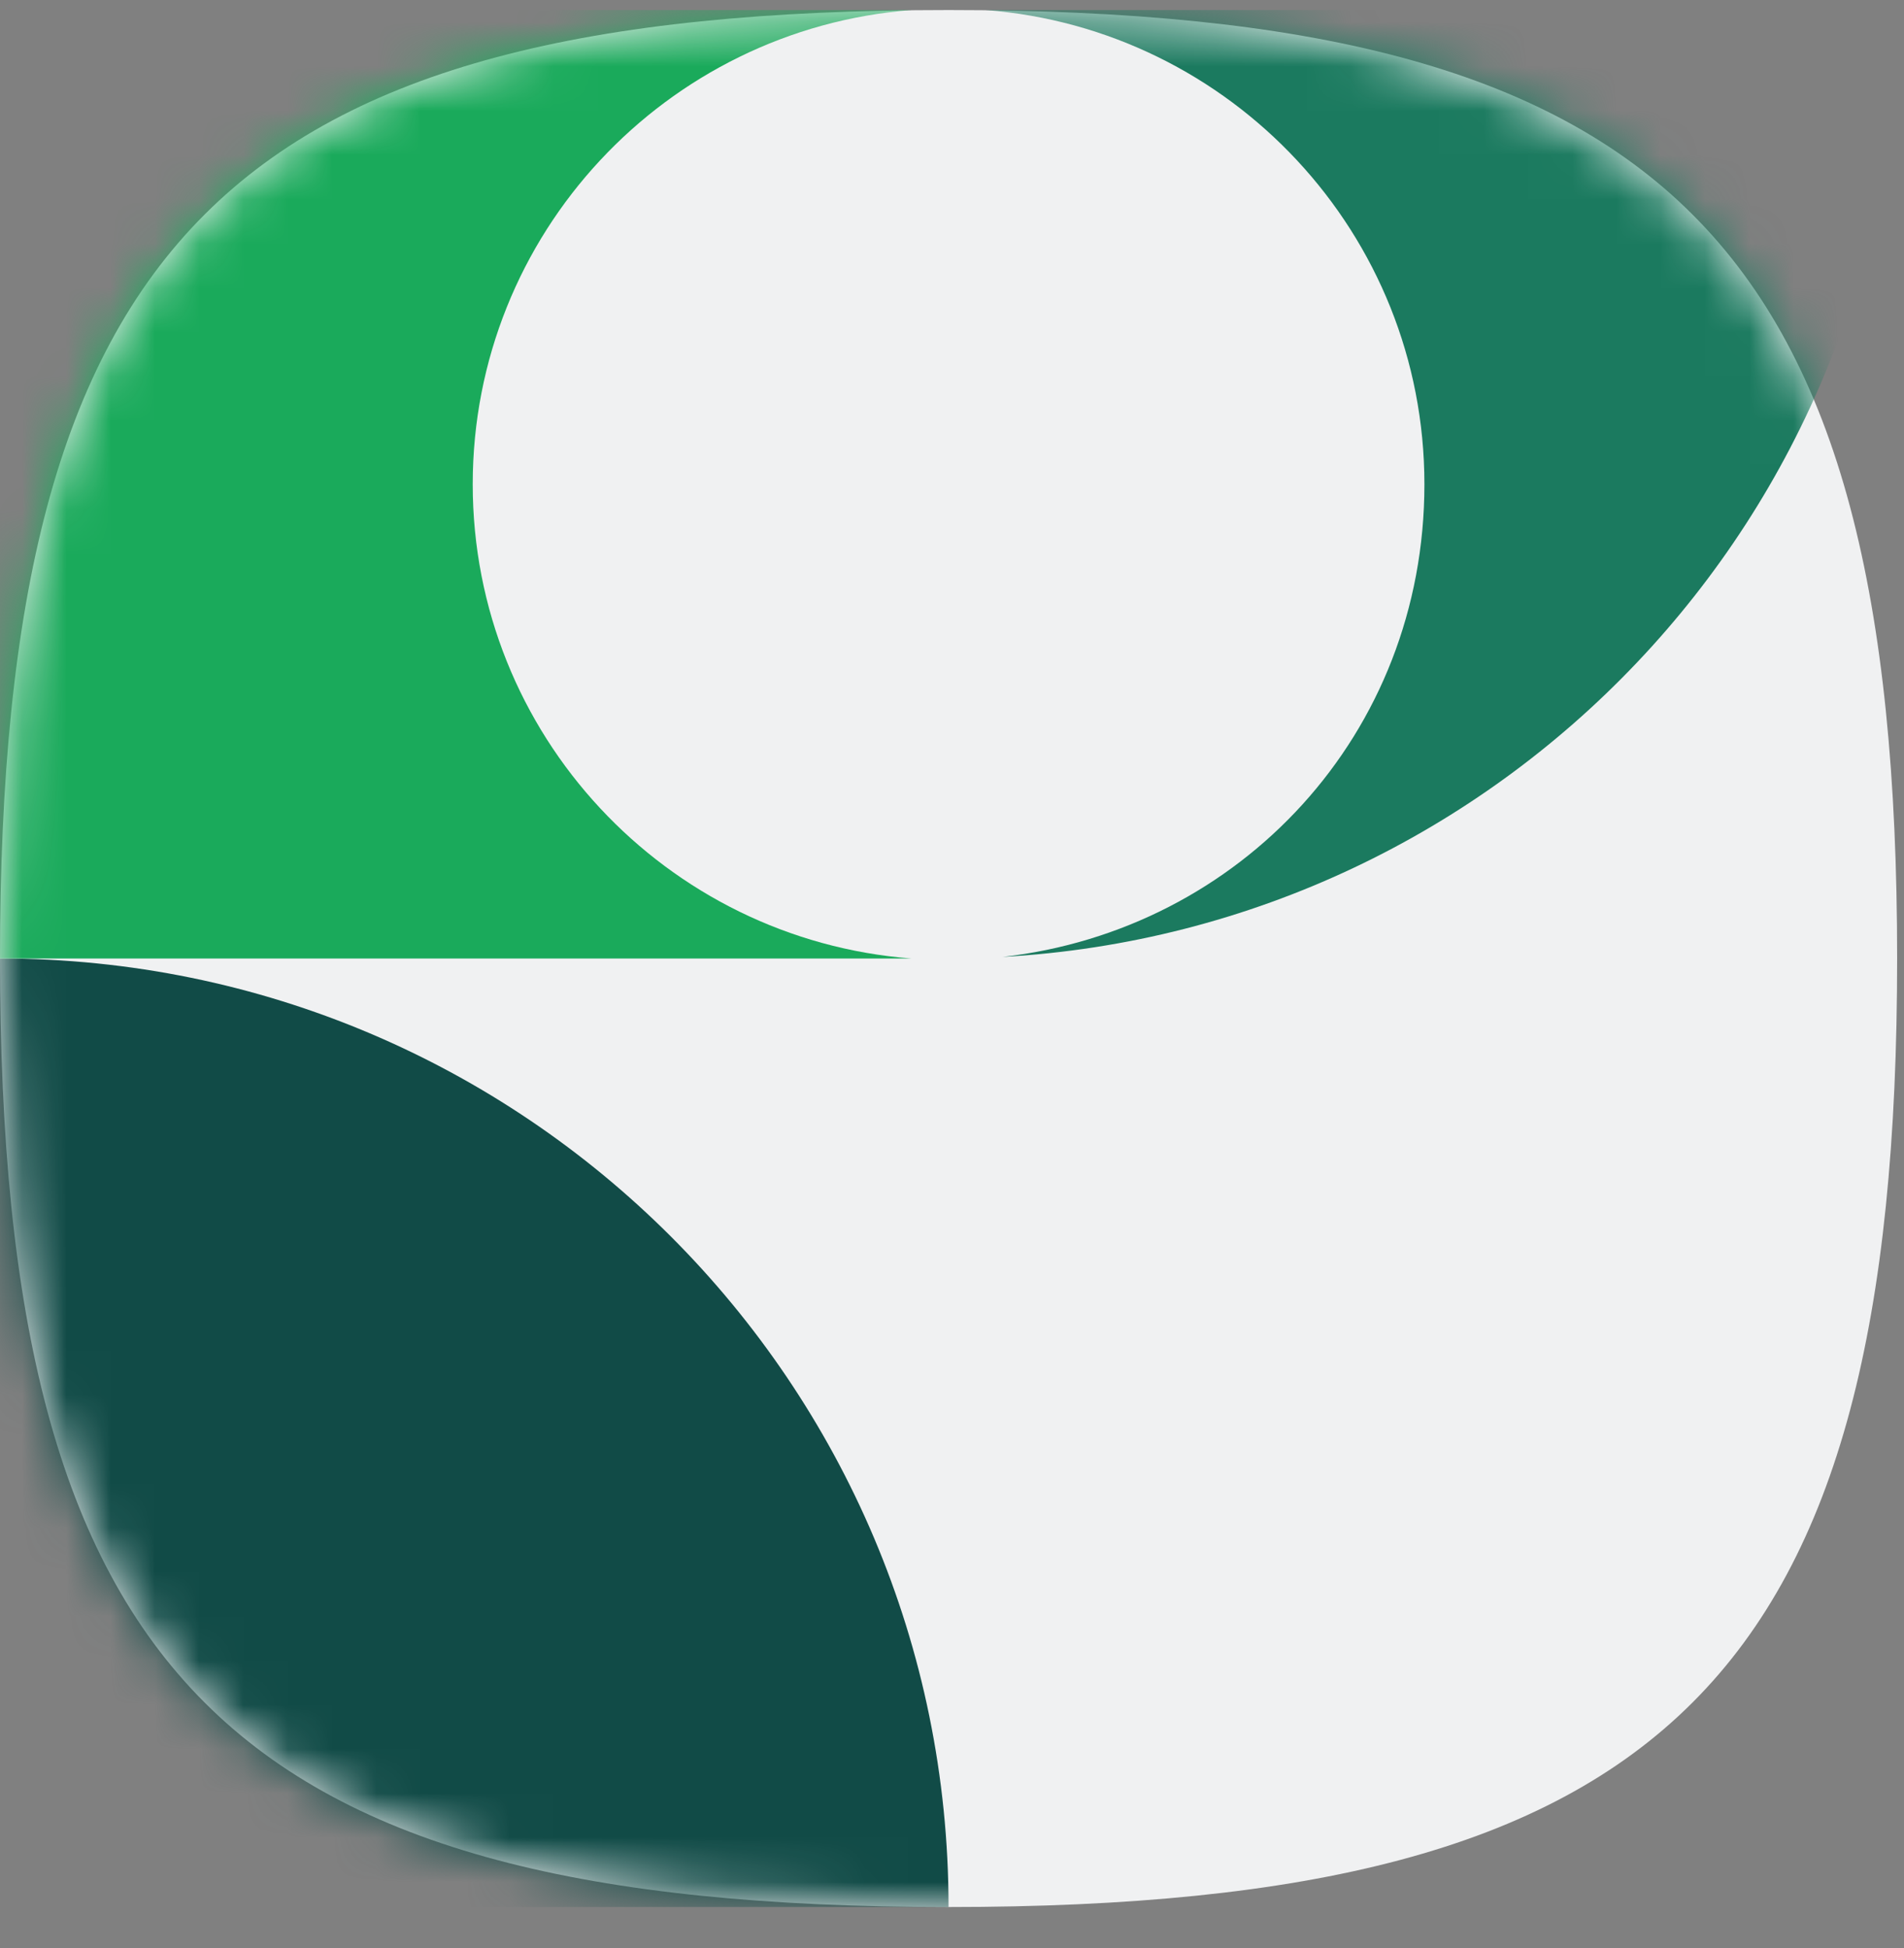
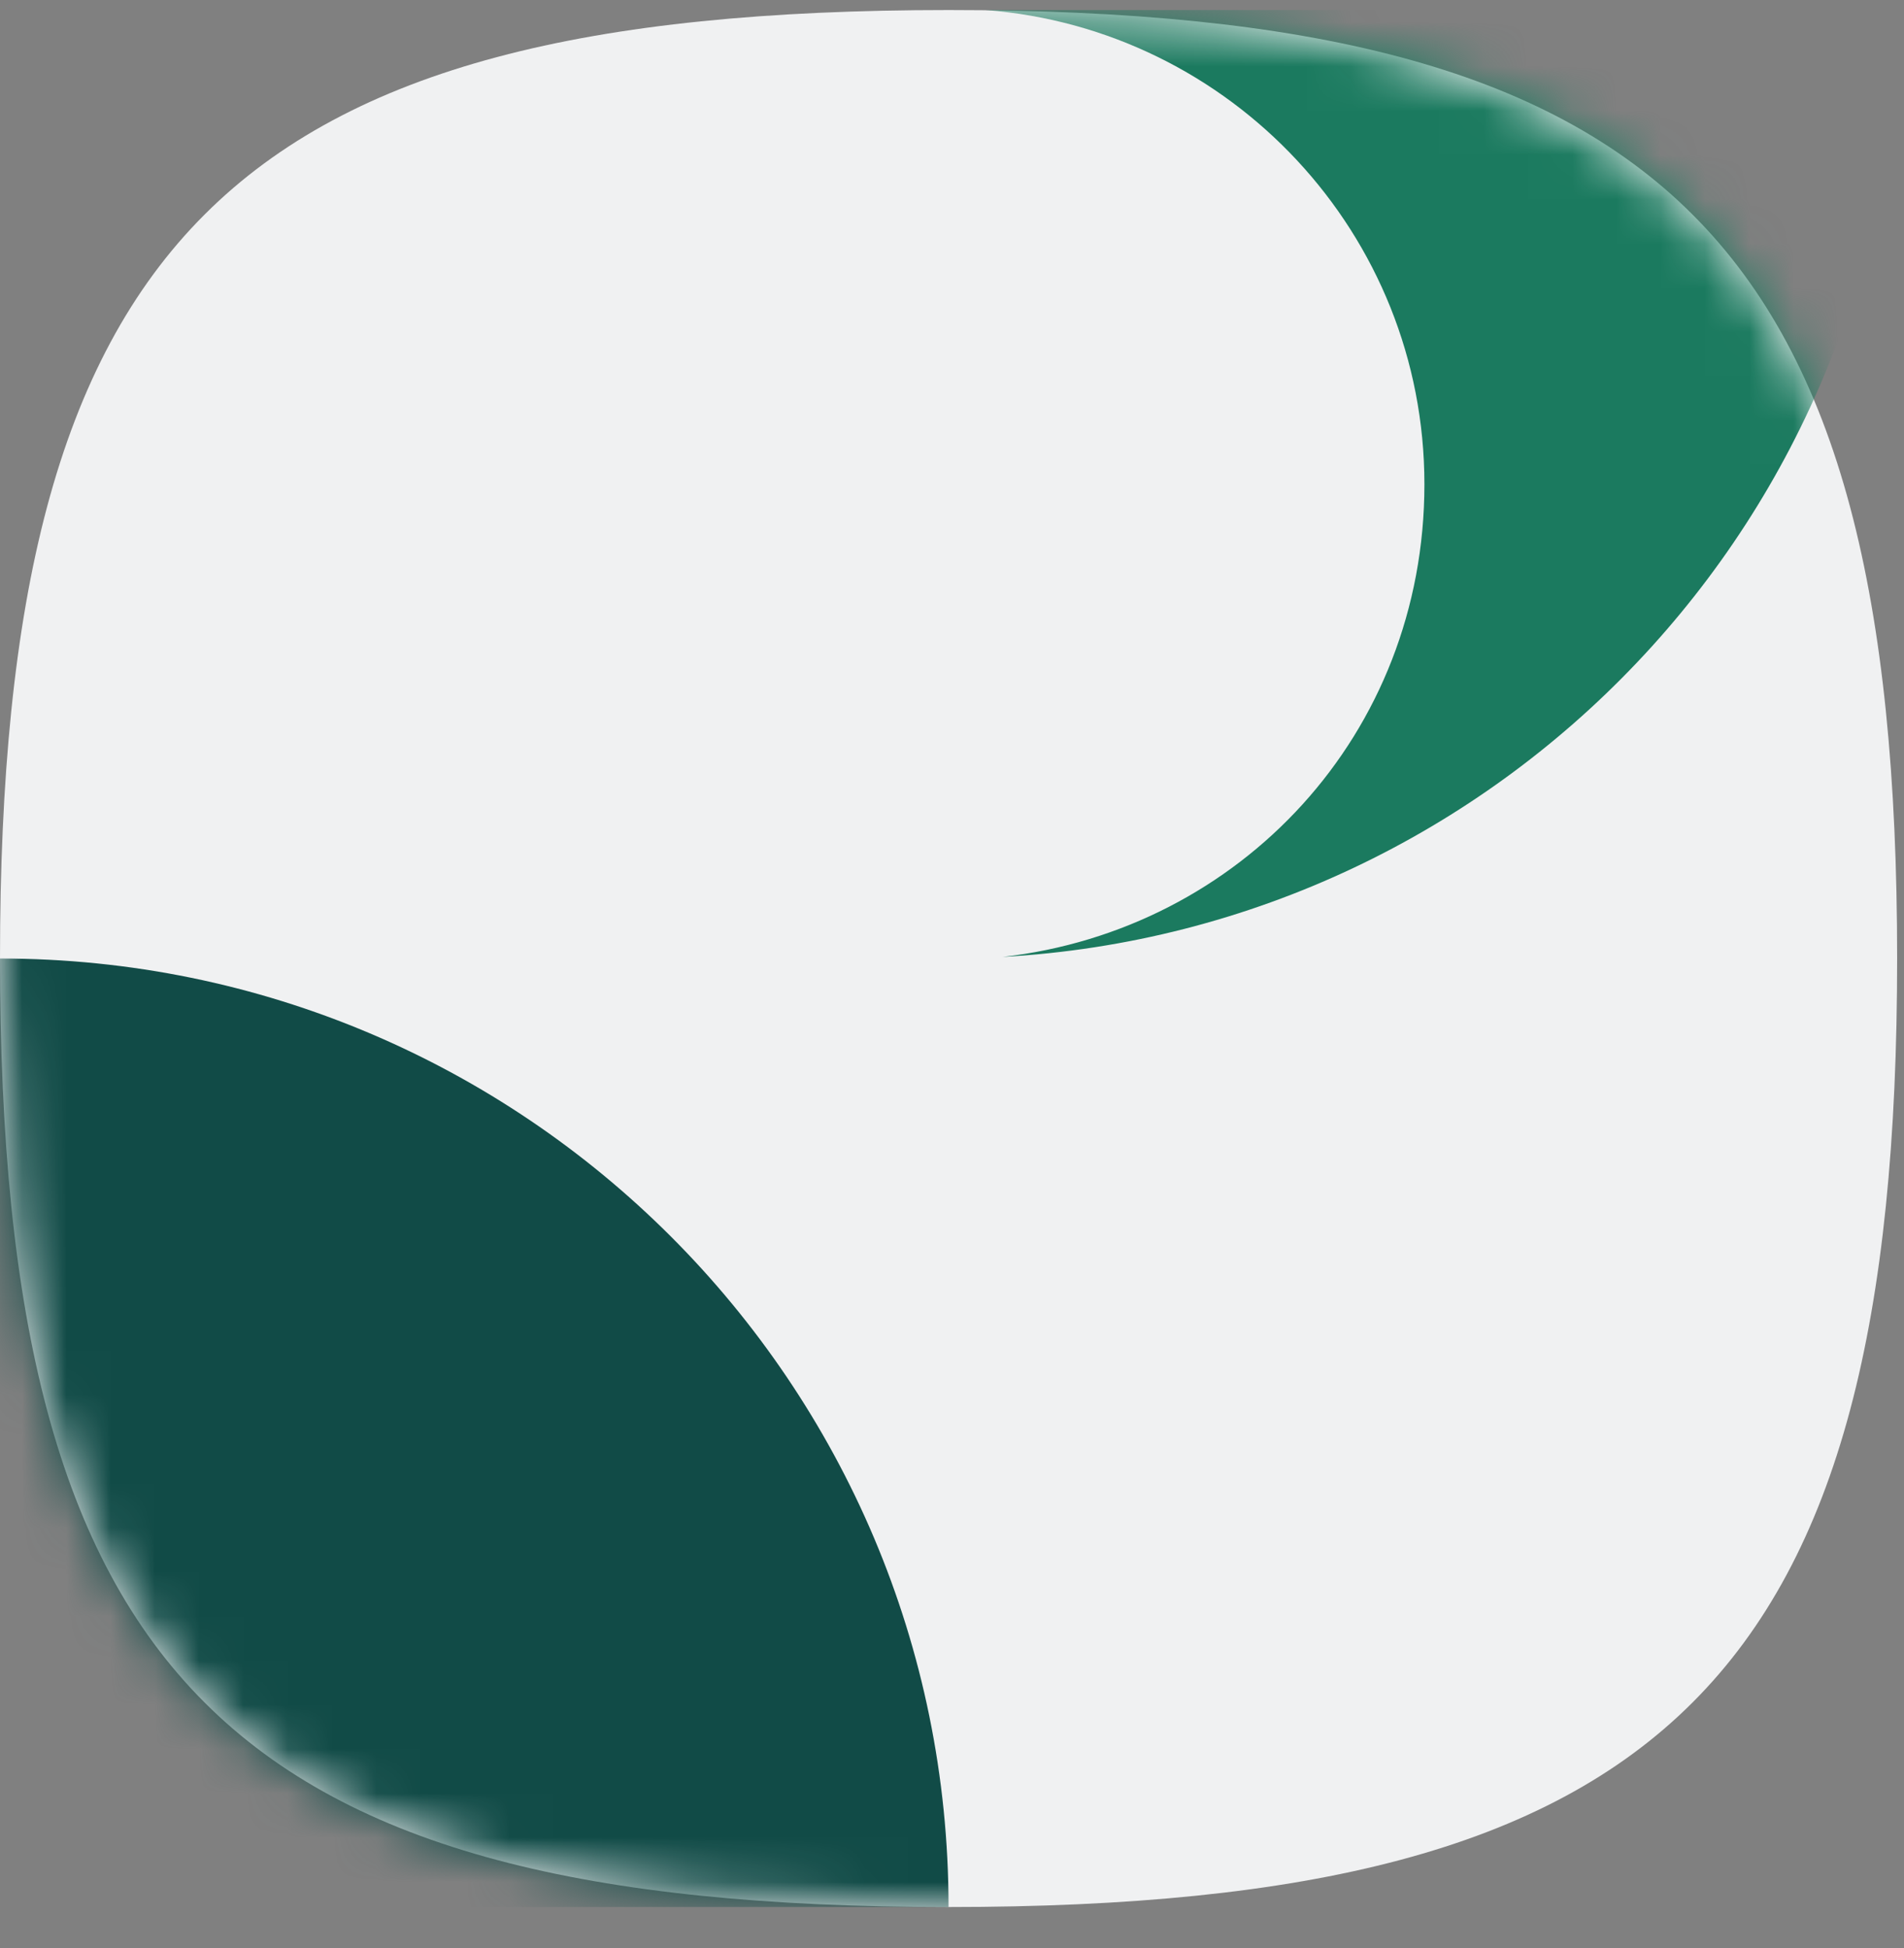
<svg xmlns="http://www.w3.org/2000/svg" width="43" height="44" viewBox="0 0 43 44" fill="none">
  <rect x="0" y="0" width="43" height="44" fill="#808080" stroke="none" />
  <path d="M21.422 0.227C37.666 0.227 42.845 5.405 42.845 21.649C42.845 37.893 37.666 43.072 21.422 43.072C5.179 43.072 0 37.895 0 21.649C0 5.404 5.179 0.227 21.422 0.227Z" fill="#F0F1F2" />
  <mask id="mask0_8711_431" style="mask-type:luminance" maskUnits="userSpaceOnUse" x="0" y="0" width="43" height="44">
    <path d="M21.422 0.227C37.666 0.227 42.845 5.405 42.845 21.649C42.845 37.893 37.666 43.072 21.422 43.072C5.179 43.072 0 37.893 0 21.649C0 5.405 5.179 0.227 21.422 0.227Z" fill="white" />
  </mask>
  <g mask="url(#mask0_8711_431)">
    <path d="M21.422 43.072H0V21.649C11.831 21.649 21.422 31.241 21.422 43.072Z" fill="#114B47" />
    <path d="M22.261 0.227C27.803 0.655 32.169 5.285 32.169 10.938C32.169 16.59 28.005 21.006 22.645 21.613C33.907 20.979 42.845 11.648 42.845 0.227H22.261Z" fill="#1B7A5F" />
-     <path d="M10.676 10.938C10.676 5.285 15.041 0.655 20.584 0.227H0V21.649H20.584C15.041 21.221 10.676 16.59 10.676 10.938Z" fill="#1AAA5B" />
  </g>
</svg>